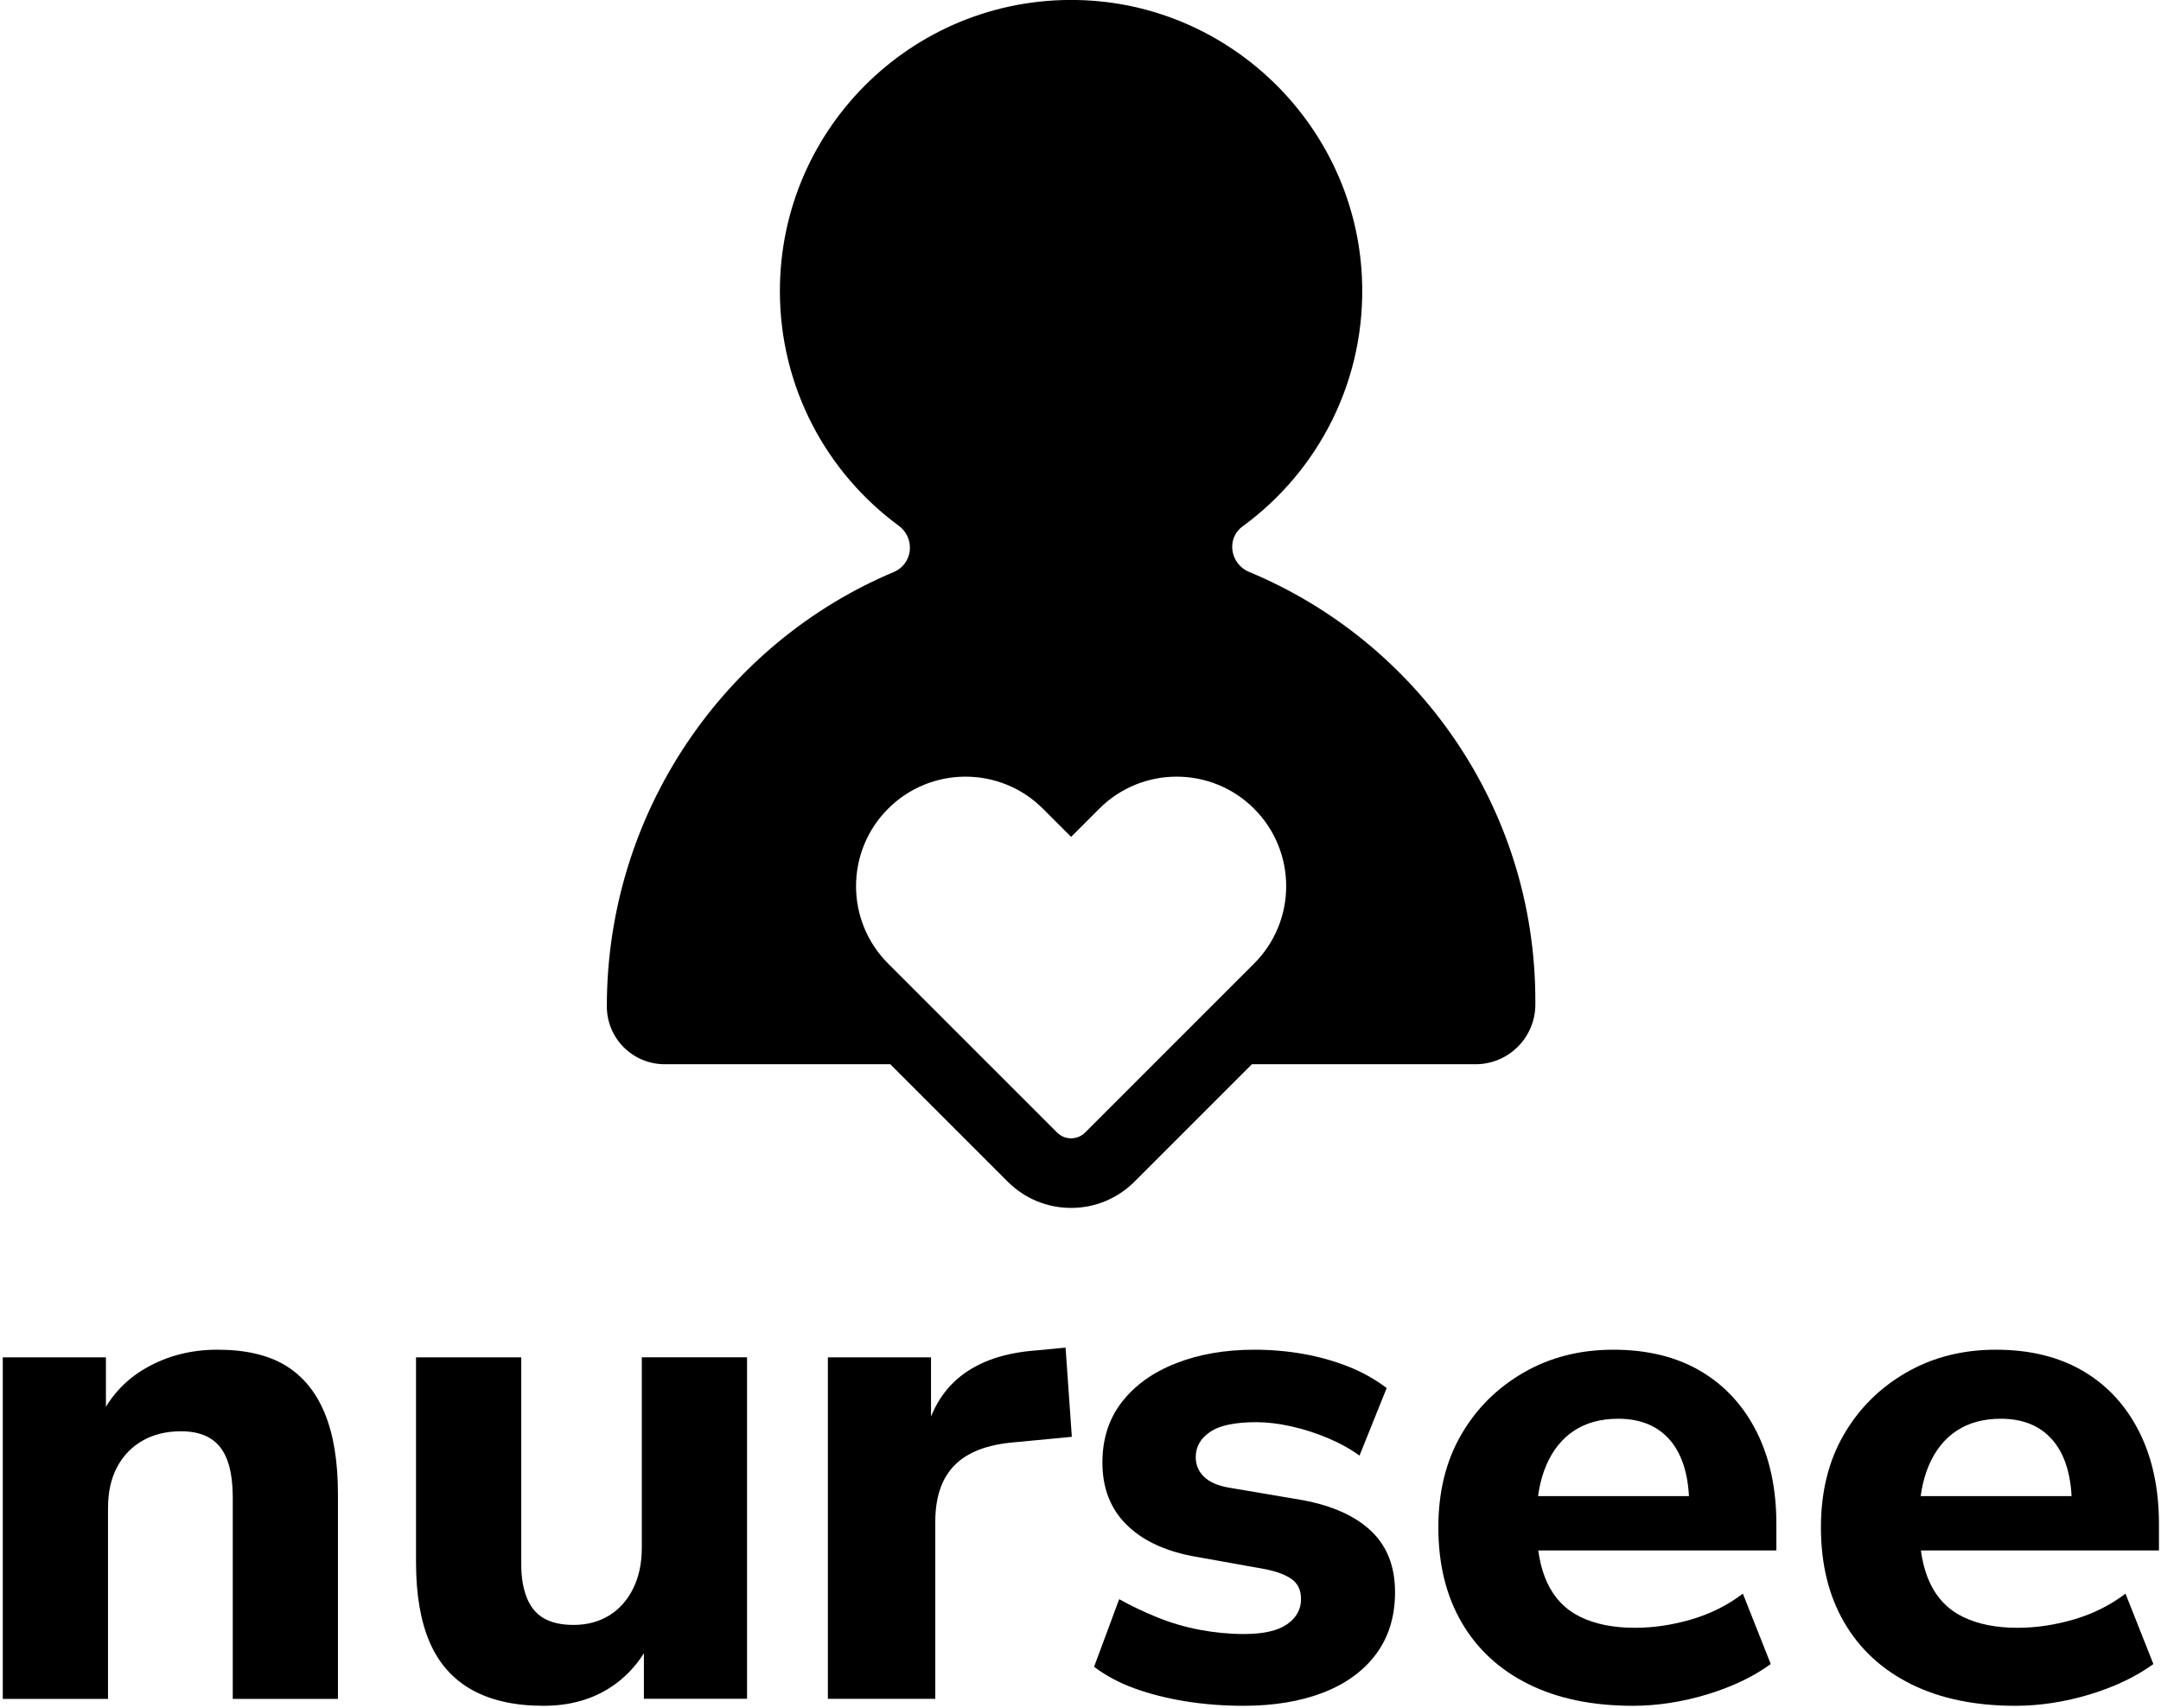
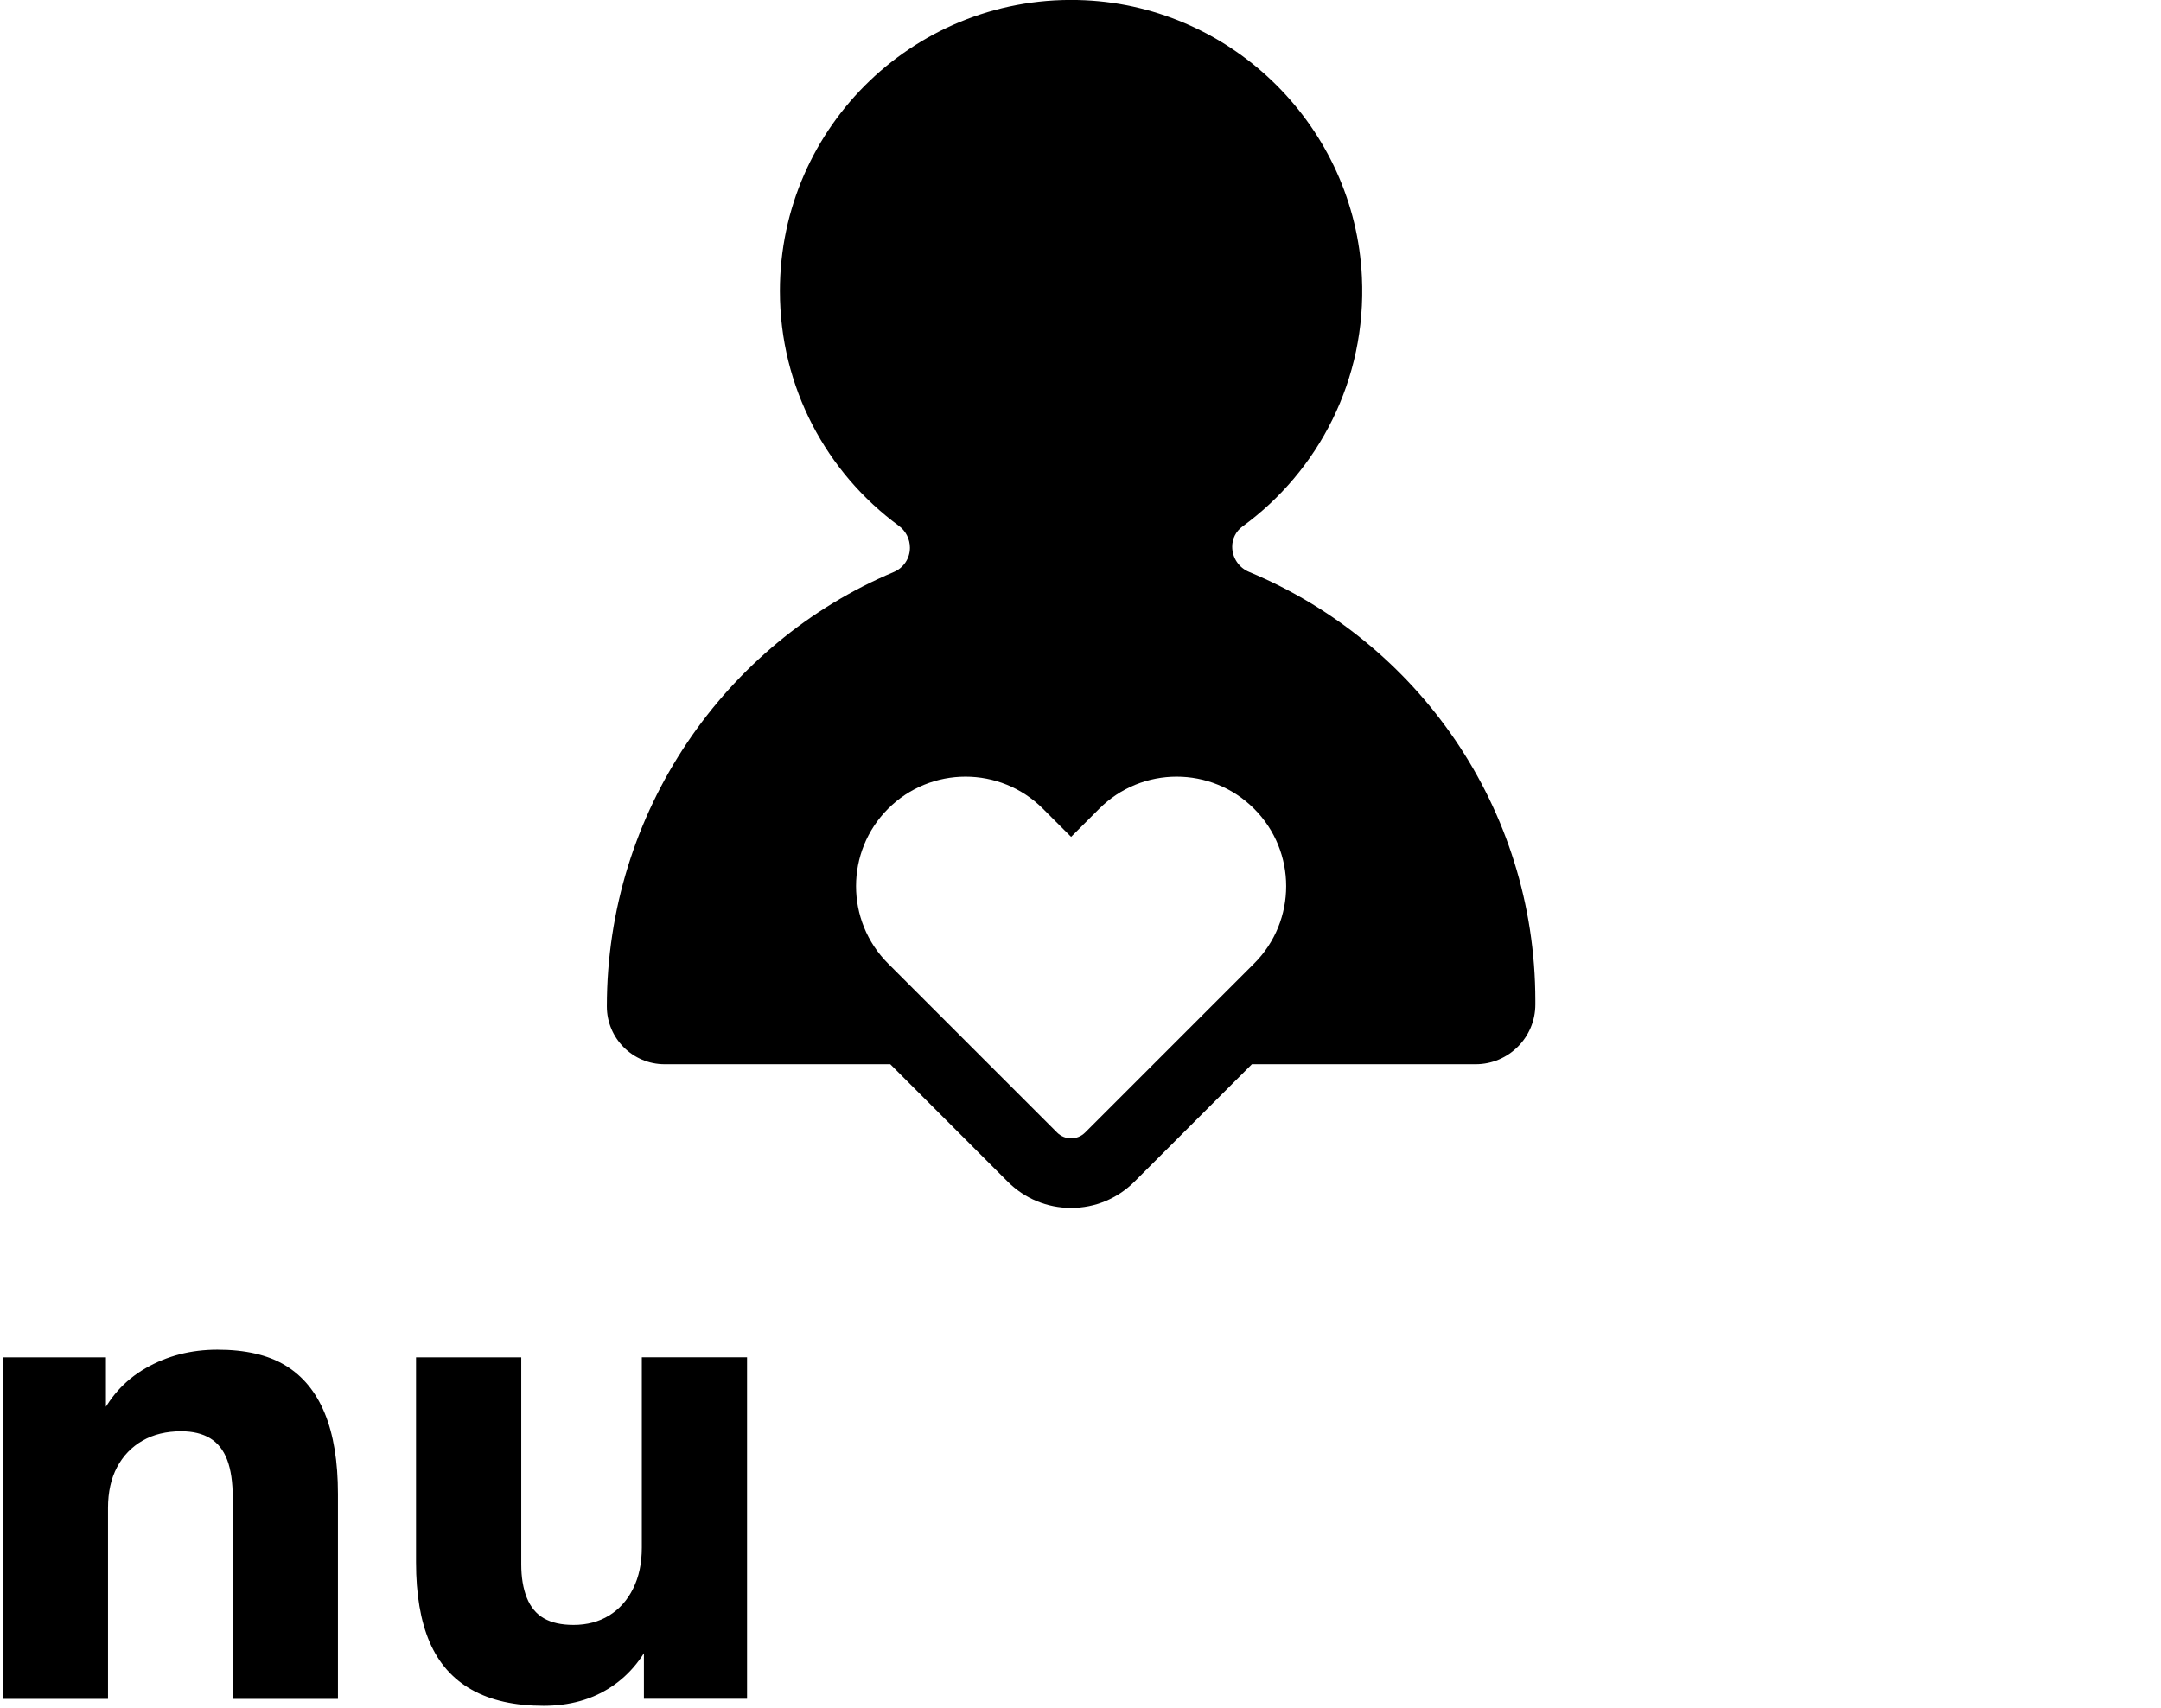
<svg xmlns="http://www.w3.org/2000/svg" id="Layer_1" x="0px" y="0px" viewBox="0 0 465.15 367.65" style="enable-background:new 0 0 465.15 367.65;" xml:space="preserve">
  <style type="text/css">	.st0{display:none;fill:#2E2E2E;}	.st1{fill:#606060;}</style>
  <g>
    <g>
      <path d="M0.6,365.68v-73.5h22.2v13.8h-1.65c2.2-5,5.6-8.82,10.2-11.47c4.6-2.65,9.75-3.98,15.45-3.98c6,0,10.88,1.12,14.62,3.38   s6.57,5.68,8.47,10.28c1.9,4.6,2.85,10.4,2.85,17.4v44.1H50.1v-43.2c0-3.4-0.4-6.15-1.2-8.25c-0.8-2.1-2.02-3.65-3.67-4.65   c-1.65-1-3.73-1.5-6.22-1.5c-3.2,0-5.98,0.67-8.33,2.02c-2.35,1.35-4.18,3.25-5.48,5.7c-1.3,2.45-1.95,5.38-1.95,8.78v41.1H0.6z" />
      <path d="M117,367.18c-6.2,0-11.35-1.15-15.45-3.45c-4.1-2.3-7.12-5.72-9.08-10.27c-1.95-4.55-2.92-10.28-2.92-17.18v-44.1h22.65   v44.55c0,2.8,0.4,5.2,1.2,7.2c0.8,2,2.03,3.48,3.67,4.42c1.65,0.95,3.77,1.42,6.38,1.42c2.9,0,5.45-0.67,7.65-2.02   c2.2-1.35,3.92-3.27,5.17-5.78c1.25-2.5,1.88-5.45,1.88-8.85v-40.95h22.65v73.5h-22.2v-14.4h2.4c-2.2,5.2-5.35,9.15-9.45,11.85   C127.45,365.83,122.6,367.18,117,367.18z" />
-       <path d="M178.2,365.68v-73.5h22.2v17.85h-1.5c1.2-6,3.83-10.6,7.88-13.8c4.05-3.2,9.47-5.05,16.28-5.55l6.3-0.6l1.35,19.2   l-12.6,1.2c-5.7,0.5-9.93,2.15-12.67,4.95c-2.75,2.8-4.12,6.85-4.12,12.15v38.1H178.2z" />
-       <path d="M267.6,367.18c-4.3,0-8.45-0.33-12.45-0.97c-4-0.65-7.65-1.58-10.95-2.78s-6.2-2.75-8.7-4.65l5.4-14.55   c2.5,1.4,5.22,2.7,8.17,3.9c2.95,1.2,6.02,2.1,9.22,2.7c3.2,0.6,6.35,0.9,9.45,0.9c4.2,0,7.3-0.7,9.3-2.1c2-1.4,3-3.2,3-5.4   c0-1.9-0.65-3.32-1.95-4.27c-1.3-0.95-3.2-1.67-5.7-2.18l-15.9-2.85c-6.1-1.2-10.83-3.5-14.17-6.9c-3.35-3.4-5.03-7.8-5.03-13.2   c0-5.1,1.4-9.45,4.2-13.05c2.8-3.6,6.67-6.38,11.62-8.32c4.95-1.95,10.58-2.93,16.87-2.93c3.6,0,7.1,0.3,10.5,0.9   c3.4,0.6,6.62,1.5,9.67,2.7c3.05,1.2,5.82,2.75,8.33,4.65l-5.85,14.55c-1.9-1.4-4.15-2.65-6.75-3.75c-2.6-1.1-5.25-1.95-7.95-2.55   c-2.7-0.6-5.2-0.9-7.5-0.9c-4.6,0-7.93,0.7-9.97,2.1c-2.05,1.4-3.08,3.2-3.08,5.4c0,1.7,0.6,3.13,1.8,4.27   c1.2,1.15,3,1.93,5.4,2.33l15.9,2.7c6.4,1.2,11.3,3.43,14.7,6.67c3.4,3.25,5.1,7.63,5.1,13.12c0,5.2-1.35,9.63-4.05,13.28   c-2.7,3.65-6.5,6.43-11.4,8.33C279.95,366.23,274.2,367.18,267.6,367.18z" />
-       <path d="M351.45,367.18c-8.7,0-16.18-1.55-22.42-4.65c-6.25-3.1-11.05-7.52-14.4-13.27c-3.35-5.75-5.03-12.57-5.03-20.48   c0-7.6,1.62-14.22,4.88-19.88c3.25-5.65,7.73-10.12,13.43-13.42c5.7-3.3,12.15-4.95,19.35-4.95c7.3,0,13.55,1.53,18.75,4.58   c5.2,3.05,9.22,7.4,12.08,13.05c2.85,5.65,4.27,12.28,4.27,19.88v5.7h-54v-11.7H366l-2.4,2.1c0-6.1-1.33-10.75-3.97-13.95   c-2.65-3.2-6.43-4.8-11.33-4.8c-3.7,0-6.85,0.85-9.45,2.55c-2.6,1.7-4.6,4.18-6,7.42c-1.4,3.25-2.1,7.12-2.1,11.62v1.2   c0,5.1,0.77,9.3,2.33,12.6c1.55,3.3,3.92,5.73,7.12,7.28c3.2,1.55,7.1,2.33,11.7,2.33c4,0,8.05-0.6,12.15-1.8   c4.1-1.2,7.8-3.05,11.1-5.55l6,15.15c-3.7,2.7-8.25,4.88-13.65,6.53C362.09,366.35,356.74,367.18,351.45,367.18z" />
-       <path d="M433.8,367.18c-8.7,0-16.18-1.55-22.42-4.65c-6.25-3.1-11.05-7.52-14.4-13.27c-3.35-5.75-5.03-12.57-5.03-20.48   c0-7.6,1.62-14.22,4.88-19.88c3.25-5.65,7.73-10.12,13.43-13.42c5.7-3.3,12.15-4.95,19.35-4.95c7.3,0,13.55,1.53,18.75,4.58   c5.2,3.05,9.22,7.4,12.08,13.05c2.85,5.65,4.27,12.28,4.27,19.88v5.7h-54v-11.7h37.65l-2.4,2.1c0-6.1-1.33-10.75-3.97-13.95   c-2.65-3.2-6.43-4.8-11.33-4.8c-3.7,0-6.85,0.85-9.45,2.55c-2.6,1.7-4.6,4.18-6,7.42c-1.4,3.25-2.1,7.12-2.1,11.62v1.2   c0,5.1,0.77,9.3,2.33,12.6c1.55,3.3,3.92,5.73,7.12,7.28c3.2,1.55,7.1,2.33,11.7,2.33c4,0,8.05-0.6,12.15-1.8   c4.1-1.2,7.8-3.05,11.1-5.55l6,15.15c-3.7,2.7-8.25,4.88-13.65,6.53C444.44,366.35,439.09,367.18,433.8,367.18z" />
    </g>
    <path d="M268.87,123.11c-2.2-0.91-3.64-3.05-3.64-5.44c0-1.7,0.8-3.31,2.18-4.32c16.39-11.94,26.77-31.63,25.74-53.69  c-1.5-32.08-27.51-58.1-59.59-59.6c-35.98-1.68-65.69,26.99-65.69,62.6c0,20.74,10.08,39.13,25.61,50.53  c1.5,1.1,2.38,2.86,2.38,4.72c0,2.28-1.37,4.34-3.48,5.22c-36.35,15.28-61.76,51.67-61.76,93.51v0c0,6.87,5.57,12.44,12.44,12.44  h48.57l25.28,25.28c3.64,3.64,8.49,5.65,13.64,5.65c5.15,0,9.99-2.01,13.64-5.65l25.28-25.28h48.15c7.1,0,12.86-5.76,12.86-12.86  v-0.84C330.47,173.81,305.04,138.14,268.87,123.11z M269.94,207.41l-6.06,6.06l-15.63,15.63l-14.67,14.67  c-0.84,0.84-1.93,1.26-3.03,1.26c-0.27,0-0.55-0.03-0.82-0.08c-0.54-0.1-1.06-0.31-1.54-0.63c-0.24-0.16-0.46-0.34-0.67-0.55  l-14.67-14.67l-15.63-15.63l-6.06-6.06c-9.2-9.2-9.2-24.13,0-33.33l0,0c9.2-9.2,24.13-9.2,33.33,0l6.06,6.06l6.06-6.06  c9.2-9.2,24.13-9.2,33.33,0v0C279.15,183.29,279.15,198.21,269.94,207.41z" />
  </g>
</svg>